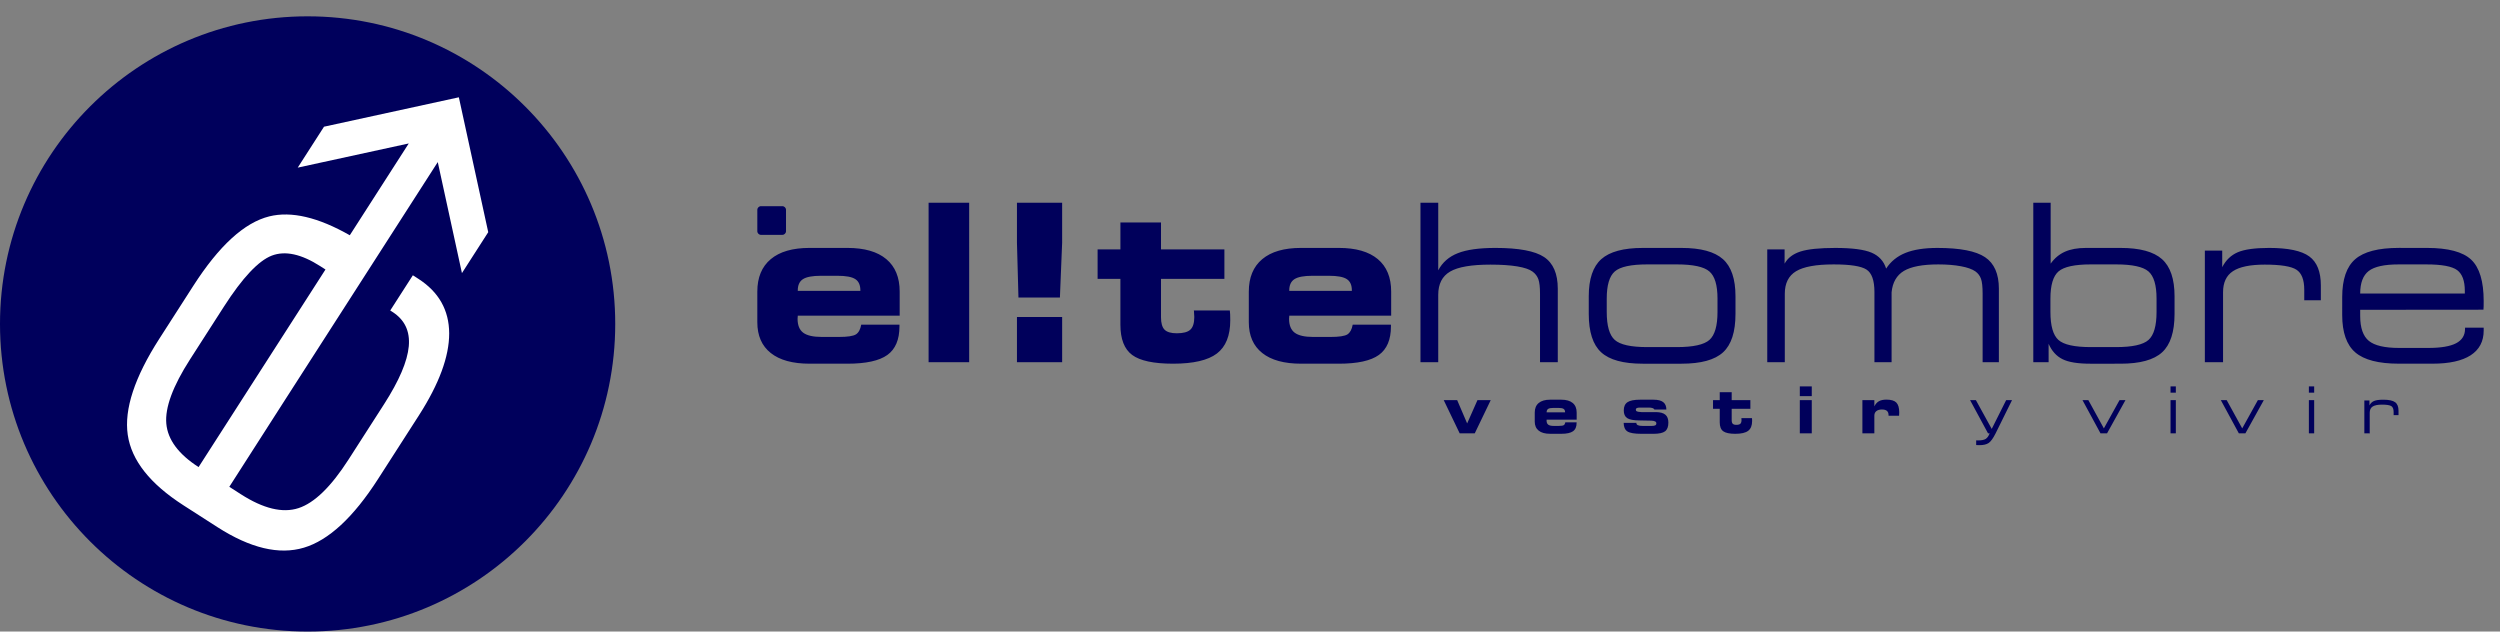
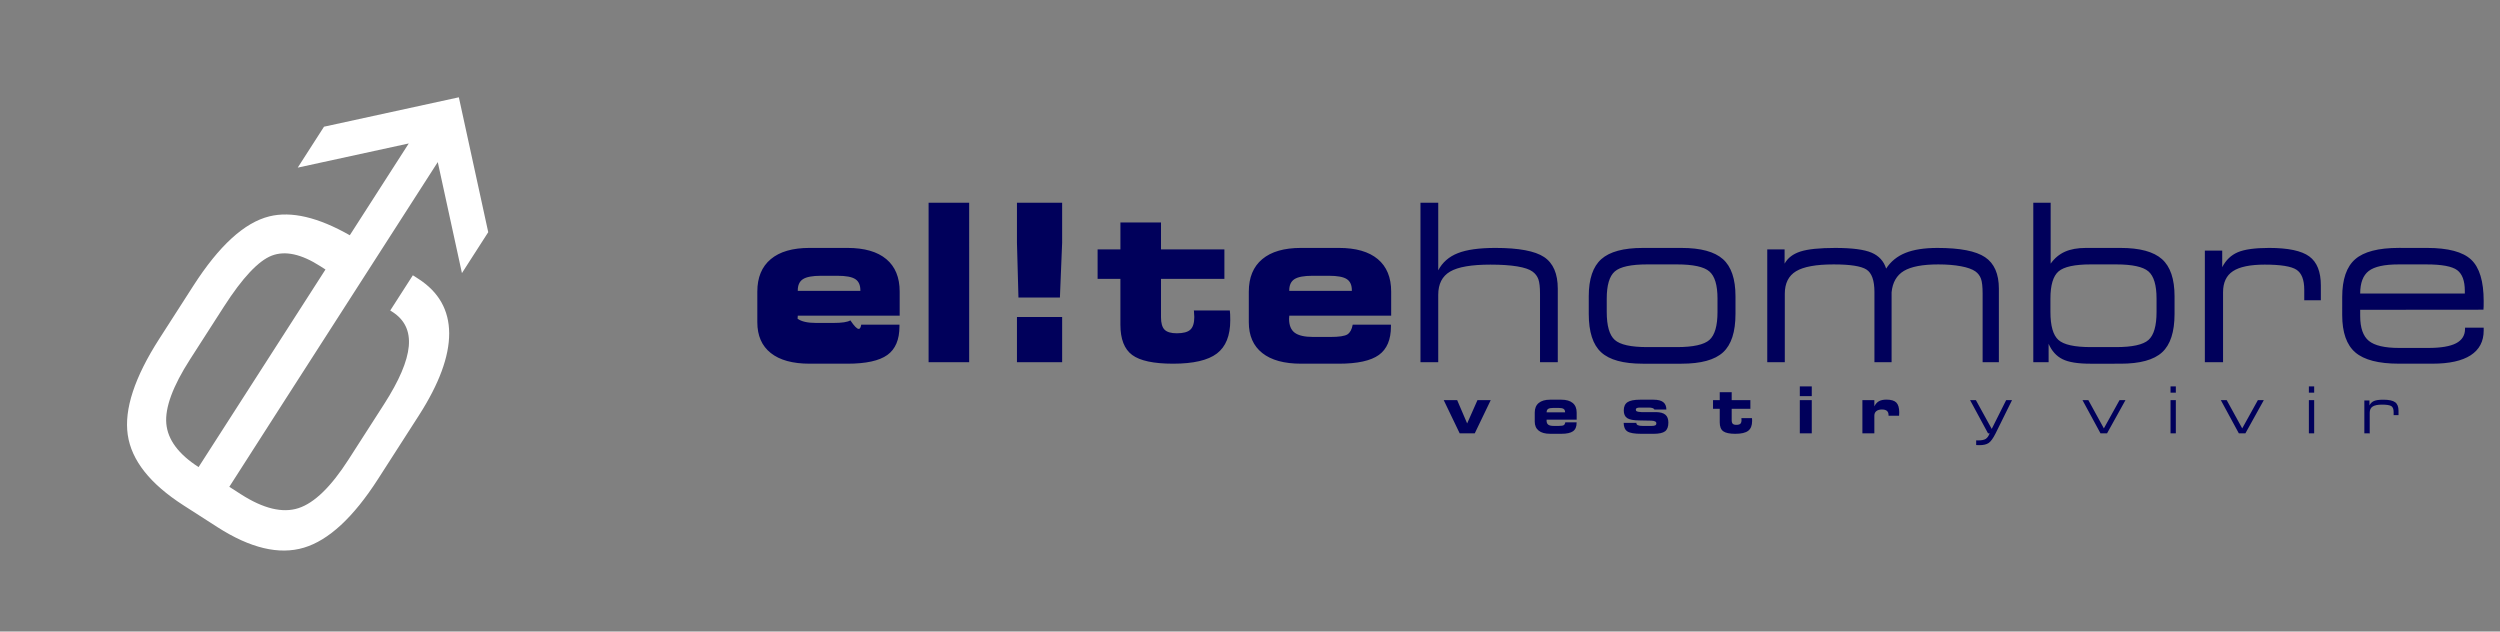
<svg xmlns="http://www.w3.org/2000/svg" version="1.1" id="Capa_1" x="0px" y="0px" width="306.274px" height="77.371px" viewBox="0 0 306.274 77.371" xml:space="preserve">
  <rect x="0" y="0" width="306.274" height="77.371" fill="#808080" stroke="none" />
  <path fill-rule="evenodd" clip-rule="evenodd" fill="#00005B" d="M289.655,53.091v-4.028h0.627v0.599  c0.13-0.255,0.318-0.434,0.56-0.538c0.243-0.104,0.62-0.157,1.133-0.157c0.688,0,1.172,0.104,1.451,0.308  c0.278,0.204,0.416,0.553,0.416,1.046v0.537h-0.599v-0.378c0-0.364-0.095-0.606-0.283-0.728c-0.19-0.121-0.572-0.182-1.144-0.182  c-0.526,0-0.907,0.079-1.146,0.236c-0.239,0.156-0.357,0.41-0.357,0.761v2.524H289.655z M282.86,53.091V49.02h0.648v4.071H282.86z   M282.86,48.104v-0.77h0.648v0.77H282.86z M274.281,53.091l-2.208-4.071h0.719l1.902,3.461l1.918-3.461h0.727l-2.258,4.071H274.281z   M265.911,53.091V49.02h0.649v4.071H265.911z M265.911,48.104v-0.77h0.649v0.77H265.911z M257.333,53.091l-2.208-4.071h0.719  l1.901,3.461l1.918-3.461h0.727l-2.257,4.071H257.333z M243.554,53.091l-2.2-4.071h0.712l1.94,3.526l1.768-3.526h0.719l-2.011,4.071  c-0.307,0.613-0.592,1.007-0.854,1.182c-0.263,0.174-0.626,0.261-1.087,0.261c-0.059,0-0.139-0.001-0.236-0.004  c-0.097-0.003-0.166-0.004-0.204-0.004v-0.579c0.04,0.002,0.082,0.005,0.122,0.007c0.039,0.001,0.077,0.001,0.113,0.001  c0.427,0,0.74-0.063,0.936-0.188c0.196-0.126,0.354-0.351,0.476-0.676H243.554z M229.627,49.782  c0.144-0.293,0.332-0.502,0.564-0.632c0.232-0.128,0.54-0.192,0.924-0.192c0.564,0,0.966,0.12,1.202,0.358  c0.237,0.241,0.356,0.644,0.356,1.207c0,0.083-0.006,0.211-0.017,0.383l0.001,0.022h-1.291v-0.062c0-0.239-0.066-0.415-0.199-0.528  c-0.133-0.114-0.338-0.171-0.616-0.171c-0.289,0-0.516,0.066-0.68,0.199c-0.164,0.132-0.245,0.317-0.245,0.555v2.169h-1.465V49.02  h1.465V49.782z M221.959,53.091h-1.465V49.02h1.465V53.091z M221.959,48.529h-1.465v-1.194h1.465V48.529z M210.684,50.083h-0.822  V49.02h0.822v-0.974h1.465v0.974h2.289v1.063h-2.289v1.385c0,0.214,0.044,0.363,0.13,0.45c0.087,0.086,0.232,0.129,0.439,0.129  c0.233,0,0.398-0.043,0.492-0.132c0.094-0.087,0.142-0.238,0.142-0.455c0-0.044-0.004-0.114-0.013-0.212  c-0.002-0.012-0.004-0.019-0.004-0.024h1.299c0.005,0.044,0.01,0.091,0.012,0.142c0.003,0.05,0.005,0.121,0.005,0.215  c0,0.553-0.162,0.953-0.483,1.198c-0.322,0.244-0.849,0.367-1.581,0.367c-0.7-0.001-1.193-0.106-1.477-0.315  c-0.284-0.21-0.426-0.574-0.426-1.092V50.083z M198.914,51.805l1.555-0.004v0.016c0,0.125,0.063,0.218,0.189,0.275  c0.125,0.059,0.329,0.088,0.607,0.088l1.07-0.001c0.215,0,0.365-0.023,0.452-0.071c0.089-0.047,0.132-0.127,0.132-0.241  c0-0.104-0.048-0.182-0.142-0.234c-0.093-0.053-0.246-0.086-0.457-0.098l-1.45-0.028c-0.732-0.003-1.239-0.096-1.521-0.282  c-0.281-0.186-0.421-0.5-0.421-0.943c0-0.469,0.151-0.805,0.457-1.01c0.304-0.203,0.813-0.305,1.53-0.305h1.662  c0.531,0,0.925,0.098,1.179,0.294c0.255,0.195,0.386,0.498,0.391,0.908h-1.465c-0.035-0.078-0.114-0.136-0.236-0.177  c-0.121-0.04-0.284-0.06-0.49-0.06h-1.024c-0.196,0-0.334,0.021-0.413,0.062c-0.078,0.039-0.117,0.105-0.117,0.198  c0,0.095,0.041,0.164,0.124,0.205c0.082,0.042,0.271,0.071,0.564,0.09h1.791c0.522,0.008,0.905,0.114,1.148,0.323  c0.241,0.207,0.362,0.529,0.362,0.967c0,0.5-0.135,0.853-0.403,1.06c-0.27,0.206-0.745,0.31-1.425,0.31l-1.489-0.001  c-0.84,0-1.409-0.097-1.705-0.294C199.073,52.655,198.922,52.308,198.914,51.805z M189.479,50.515h2.258v-0.016  c0-0.192-0.06-0.328-0.183-0.407c-0.123-0.081-0.337-0.12-0.641-0.12h-0.604c-0.304,0-0.519,0.041-0.645,0.121  c-0.125,0.08-0.187,0.217-0.187,0.406V50.515z M191.769,51.736h1.38v0.063c0,0.478-0.145,0.821-0.437,1.031  c-0.292,0.209-0.771,0.315-1.442,0.315l-1.362-0.001c-0.612,0-1.08-0.127-1.403-0.385c-0.323-0.257-0.485-0.627-0.485-1.111v-1.105  c0-0.511,0.162-0.901,0.485-1.172s0.789-0.405,1.397-0.405h1.368c0.613,0,1.082,0.135,1.404,0.404  c0.322,0.269,0.482,0.659,0.482,1.173v0.869h-3.677c0,0.014-0.002,0.032-0.005,0.059c-0.002,0.026-0.004,0.042-0.004,0.05  c0,0.234,0.067,0.404,0.204,0.506c0.136,0.101,0.358,0.153,0.671,0.153l0.615-0.001c0.316,0,0.522-0.031,0.618-0.093  C191.675,52.023,191.737,51.907,191.769,51.736z M180.671,53.091h-1.845l-1.956-4.071h1.647l1.222,2.854l1.264-2.854h1.624  L180.671,53.091z" />
-   <path fill-rule="evenodd" clip-rule="evenodd" fill="#00005B" d="M289.146,35.962h12.818v-0.327c0-1.236-0.314-2.082-0.945-2.548  c-0.632-0.461-1.881-0.694-3.754-0.694h-3.421c-1.742,0-2.961,0.269-3.654,0.806C289.495,33.737,289.146,34.66,289.146,35.962   M297.319,30.373c2.598,0,4.406,0.479,5.428,1.442c1.017,0.963,1.527,2.651,1.527,5.065c0,0.287,0,0.506-0.005,0.654  c-0.004,0.147-0.013,0.287-0.022,0.407l-15.102,0.014v0.748c0,1.459,0.354,2.481,1.062,3.059c0.708,0.577,1.943,0.864,3.699,0.864  h3.597c1.531,0,2.66-0.192,3.391-0.573c0.729-0.381,1.097-0.968,1.097-1.765v-0.144h2.284v0.354c0,1.33-0.533,2.338-1.595,3.028  c-1.062,0.685-2.619,1.029-4.667,1.029h-4.129c-2.485,0-4.264-0.461-5.334-1.379s-1.608-2.445-1.608-4.582l0.001-2.199  c0-2.172,0.532-3.717,1.594-4.64c1.062-0.923,2.844-1.384,5.348-1.384L297.319,30.373z M270.116,44.373V30.7h2.127v2.033  c0.443-0.864,1.079-1.473,1.898-1.827c0.824-0.354,2.105-0.533,3.848-0.533c2.333,0,3.977,0.349,4.922,1.043  c0.945,0.694,1.415,1.876,1.415,3.551v1.823h-2.033v-1.285c0-1.236-0.322-2.056-0.963-2.468c-0.645-0.412-1.939-0.618-3.878-0.618  c-1.787,0-3.082,0.269-3.893,0.802c-0.811,0.533-1.214,1.393-1.214,2.584v8.567H270.116z M256.156,42.523h3.072  c2.002,0,3.332-0.291,3.986-0.878c0.657-0.586,0.984-1.729,0.984-3.426v-1.639c0-1.648-0.331-2.754-0.989-3.328  c-0.663-0.573-1.988-0.86-3.981-0.86h-3.072c-1.984,0-3.306,0.287-3.968,0.86c-0.659,0.573-0.99,1.68-0.99,3.328v1.639  c0,1.697,0.327,2.84,0.977,3.426C252.828,42.232,254.154,42.524,256.156,42.523z M256.08,44.557c-1.523,0-2.656-0.183-3.403-0.555  c-0.749-0.372-1.317-1.003-1.703-1.886l0.001,2.257h-1.877V24.838h2.127v7.461c0.471-0.663,1.053-1.15,1.747-1.46  c0.689-0.309,1.545-0.465,2.57-0.465l4.251,0c2.351,0,4.039,0.457,5.069,1.371c1.025,0.914,1.541,2.432,1.541,4.546v2.167  c0,2.203-0.507,3.771-1.523,4.703c-1.012,0.931-2.71,1.396-5.088,1.396H256.08z M218.656,44.373h-2.15V30.557h2.124v1.742  c0.385-0.699,1.034-1.191,1.943-1.486c0.909-0.292,2.329-0.439,4.264-0.439c2.056,0,3.533,0.192,4.442,0.577  c0.905,0.385,1.501,1.035,1.792,1.953c0.564-0.874,1.356-1.514,2.364-1.921c1.012-0.407,2.315-0.609,3.919-0.609  c2.764,0,4.707,0.376,5.835,1.133c1.129,0.757,1.693,2.047,1.693,3.865v9.001h-1.992v-8.411c0-0.842-0.067-1.446-0.202-1.818  c-0.139-0.372-0.367-0.671-0.689-0.9c-0.385-0.269-0.972-0.479-1.765-0.627c-0.793-0.147-1.716-0.224-2.776-0.224  c-1.913,0-3.314,0.264-4.206,0.793c-0.887,0.528-1.393,1.402-1.514,2.62v8.567h-2.101v-8.594c0-1.424-0.327-2.347-0.985-2.763  c-0.654-0.417-1.992-0.623-4.013-0.623c-2.145,0-3.677,0.278-4.6,0.833c-0.922,0.556-1.384,1.478-1.384,2.763V44.373z   M201.816,42.523h3.597c2.011,0,3.346-0.291,4.008-0.878c0.659-0.586,0.99-1.729,0.99-3.426v-1.639c0-1.648-0.331-2.754-0.999-3.328  c-0.663-0.573-1.997-0.86-3.999-0.86h-3.597c-1.997,0-3.323,0.287-3.985,0.86c-0.659,0.573-0.99,1.68-0.99,3.328v1.639  c0,1.697,0.327,2.84,0.985,3.426C198.48,42.232,199.81,42.524,201.816,42.523z M201.253,44.557c-2.384,0-4.081-0.465-5.093-1.396  c-1.017-0.932-1.522-2.499-1.522-4.703V36.29c0-2.114,0.515-3.632,1.54-4.546c1.03-0.914,2.719-1.37,5.075-1.37l4.747,0  c2.355,0,4.044,0.457,5.074,1.371c1.025,0.914,1.54,2.432,1.54,4.546v2.167c0,2.203-0.506,3.771-1.522,4.703  c-1.012,0.931-2.71,1.396-5.093,1.396H201.253z M174.022,44.373V24.838h2.176v8.276c0.516-0.972,1.313-1.671,2.396-2.096  c1.079-0.43,2.616-0.645,4.613-0.645c2.849,0,4.837,0.372,5.956,1.115c1.12,0.744,1.68,2.038,1.68,3.883v9.001h-2.177v-8.411  c0-0.788-0.066-1.371-0.201-1.751c-0.139-0.381-0.377-0.694-0.717-0.94c-0.376-0.278-1.003-0.488-1.886-0.636  c-0.877-0.144-1.97-0.215-3.273-0.215c-2.32,0-3.964,0.282-4.936,0.851c-0.972,0.568-1.456,1.518-1.456,2.849v8.253H174.022z   M157.948,35.631h7.667v-0.054c0-0.654-0.205-1.115-0.622-1.384c-0.416-0.273-1.143-0.407-2.172-0.407h-2.052  c-1.029,0-1.76,0.139-2.185,0.412c-0.426,0.273-0.637,0.735-0.637,1.379V35.631z M165.719,39.778h4.685v0.21  c0,1.621-0.492,2.786-1.482,3.499c-0.989,0.711-2.62,1.069-4.895,1.069h-4.622c-2.079,0-3.668-0.434-4.766-1.308  c-1.098-0.868-1.648-2.127-1.648-3.771v-3.753c0-1.733,0.55-3.059,1.648-3.977c1.098-0.919,2.678-1.375,4.743-1.375l4.645,0  c2.082,0,3.672,0.457,4.765,1.371s1.64,2.24,1.64,3.981v2.951h-12.482c0,0.045-0.004,0.108-0.013,0.198  c-0.01,0.089-0.014,0.143-0.014,0.17c0,0.797,0.228,1.37,0.689,1.715c0.461,0.346,1.218,0.52,2.279,0.52h2.087  c1.075,0,1.773-0.107,2.101-0.317C165.4,40.75,165.615,40.356,165.719,39.778z M137.262,34.167h-2.795v-3.61h2.795v-3.305h4.971  v3.305h7.767v3.61h-7.767v4.698c0,0.727,0.148,1.232,0.439,1.527c0.296,0.291,0.788,0.439,1.491,0.439  c0.792,0,1.353-0.148,1.67-0.448c0.318-0.296,0.479-0.811,0.479-1.545c0-0.148-0.014-0.39-0.041-0.721  c-0.009-0.036-0.014-0.063-0.014-0.081h4.407c0.018,0.148,0.031,0.309,0.041,0.479c0.009,0.17,0.013,0.412,0.013,0.73  c0,1.876-0.546,3.234-1.639,4.066c-1.093,0.829-2.879,1.245-5.365,1.245c-2.378,0-4.049-0.357-5.012-1.069  c-0.963-0.713-1.442-1.949-1.442-3.704V34.167z M130.123,44.373h-5.536v-5.535h5.536V44.373z M129.849,36.451h-5.079l-0.184-6.718  v-4.895h5.536v4.895L129.849,36.451z M118.733,44.373h-4.971V24.838h4.971V44.373z M97.737,35.631h7.667v-0.054  c0-0.654-0.206-1.115-0.623-1.384c-0.417-0.273-1.142-0.407-2.172-0.407h-2.051c-1.03,0-1.76,0.139-2.186,0.412  c-0.426,0.273-0.636,0.735-0.636,1.379V35.631z M105.508,39.778h4.684v0.21c0,1.621-0.493,2.786-1.482,3.499  c-0.989,0.711-2.62,1.069-4.895,1.069h-4.622c-2.078,0-3.668-0.434-4.766-1.308c-1.097-0.868-1.648-2.127-1.648-3.771v-3.753  c0-1.733,0.551-3.059,1.648-3.977c1.098-0.919,2.679-1.375,4.743-1.375l4.645,0c2.083,0,3.672,0.457,4.765,1.371  s1.639,2.24,1.639,3.981v2.951H97.737c0,0.045-0.004,0.108-0.014,0.198c-0.008,0.089-0.013,0.143-0.013,0.17  c0,0.797,0.228,1.37,0.689,1.715c0.461,0.346,1.219,0.52,2.28,0.52h2.087c1.075,0,1.773-0.107,2.1-0.317  C105.189,40.75,105.405,40.356,105.508,39.778z" />
-   <path fill-rule="evenodd" clip-rule="evenodd" fill="#00005B" d="M93.23,25.258h2.613c0.248,0,0.451,0.203,0.451,0.451v2.613  c0,0.249-0.203,0.451-0.451,0.451H93.23c-0.248,0-0.451-0.203-0.451-0.451v-2.613C92.779,25.461,92.982,25.258,93.23,25.258" />
-   <path fill-rule="evenodd" clip-rule="evenodd" fill="#00005C" d="M37.686,2c20.81,0,37.686,16.876,37.686,37.686  S58.495,77.371,37.686,77.371S0,60.495,0,39.686S16.876,2,37.686,2" />
+   <path fill-rule="evenodd" clip-rule="evenodd" fill="#00005B" d="M289.146,35.962h12.818v-0.327c0-1.236-0.314-2.082-0.945-2.548  c-0.632-0.461-1.881-0.694-3.754-0.694h-3.421c-1.742,0-2.961,0.269-3.654,0.806C289.495,33.737,289.146,34.66,289.146,35.962   M297.319,30.373c2.598,0,4.406,0.479,5.428,1.442c1.017,0.963,1.527,2.651,1.527,5.065c0,0.287,0,0.506-0.005,0.654  c-0.004,0.147-0.013,0.287-0.022,0.407l-15.102,0.014v0.748c0,1.459,0.354,2.481,1.062,3.059c0.708,0.577,1.943,0.864,3.699,0.864  h3.597c1.531,0,2.66-0.192,3.391-0.573c0.729-0.381,1.097-0.968,1.097-1.765v-0.144h2.284v0.354c0,1.33-0.533,2.338-1.595,3.028  c-1.062,0.685-2.619,1.029-4.667,1.029h-4.129c-2.485,0-4.264-0.461-5.334-1.379s-1.608-2.445-1.608-4.582l0.001-2.199  c0-2.172,0.532-3.717,1.594-4.64c1.062-0.923,2.844-1.384,5.348-1.384L297.319,30.373z M270.116,44.373V30.7h2.127v2.033  c0.443-0.864,1.079-1.473,1.898-1.827c0.824-0.354,2.105-0.533,3.848-0.533c2.333,0,3.977,0.349,4.922,1.043  c0.945,0.694,1.415,1.876,1.415,3.551v1.823h-2.033v-1.285c0-1.236-0.322-2.056-0.963-2.468c-0.645-0.412-1.939-0.618-3.878-0.618  c-1.787,0-3.082,0.269-3.893,0.802c-0.811,0.533-1.214,1.393-1.214,2.584v8.567H270.116z M256.156,42.523h3.072  c2.002,0,3.332-0.291,3.986-0.878c0.657-0.586,0.984-1.729,0.984-3.426v-1.639c0-1.648-0.331-2.754-0.989-3.328  c-0.663-0.573-1.988-0.86-3.981-0.86h-3.072c-1.984,0-3.306,0.287-3.968,0.86c-0.659,0.573-0.99,1.68-0.99,3.328v1.639  c0,1.697,0.327,2.84,0.977,3.426C252.828,42.232,254.154,42.524,256.156,42.523z M256.08,44.557c-1.523,0-2.656-0.183-3.403-0.555  c-0.749-0.372-1.317-1.003-1.703-1.886l0.001,2.257h-1.877V24.838h2.127v7.461c0.471-0.663,1.053-1.15,1.747-1.46  c0.689-0.309,1.545-0.465,2.57-0.465l4.251,0c2.351,0,4.039,0.457,5.069,1.371c1.025,0.914,1.541,2.432,1.541,4.546v2.167  c0,2.203-0.507,3.771-1.523,4.703c-1.012,0.931-2.71,1.396-5.088,1.396H256.08z M218.656,44.373h-2.15V30.557h2.124v1.742  c0.385-0.699,1.034-1.191,1.943-1.486c0.909-0.292,2.329-0.439,4.264-0.439c2.056,0,3.533,0.192,4.442,0.577  c0.905,0.385,1.501,1.035,1.792,1.953c0.564-0.874,1.356-1.514,2.364-1.921c1.012-0.407,2.315-0.609,3.919-0.609  c2.764,0,4.707,0.376,5.835,1.133c1.129,0.757,1.693,2.047,1.693,3.865v9.001h-1.992v-8.411c0-0.842-0.067-1.446-0.202-1.818  c-0.139-0.372-0.367-0.671-0.689-0.9c-0.385-0.269-0.972-0.479-1.765-0.627c-0.793-0.147-1.716-0.224-2.776-0.224  c-1.913,0-3.314,0.264-4.206,0.793c-0.887,0.528-1.393,1.402-1.514,2.62v8.567h-2.101v-8.594c0-1.424-0.327-2.347-0.985-2.763  c-0.654-0.417-1.992-0.623-4.013-0.623c-2.145,0-3.677,0.278-4.6,0.833c-0.922,0.556-1.384,1.478-1.384,2.763V44.373z   M201.816,42.523h3.597c2.011,0,3.346-0.291,4.008-0.878c0.659-0.586,0.99-1.729,0.99-3.426v-1.639c0-1.648-0.331-2.754-0.999-3.328  c-0.663-0.573-1.997-0.86-3.999-0.86h-3.597c-1.997,0-3.323,0.287-3.985,0.86c-0.659,0.573-0.99,1.68-0.99,3.328v1.639  c0,1.697,0.327,2.84,0.985,3.426C198.48,42.232,199.81,42.524,201.816,42.523z M201.253,44.557c-2.384,0-4.081-0.465-5.093-1.396  c-1.017-0.932-1.522-2.499-1.522-4.703V36.29c0-2.114,0.515-3.632,1.54-4.546c1.03-0.914,2.719-1.37,5.075-1.37l4.747,0  c2.355,0,4.044,0.457,5.074,1.371c1.025,0.914,1.54,2.432,1.54,4.546v2.167c0,2.203-0.506,3.771-1.522,4.703  c-1.012,0.931-2.71,1.396-5.093,1.396H201.253z M174.022,44.373V24.838h2.176v8.276c0.516-0.972,1.313-1.671,2.396-2.096  c1.079-0.43,2.616-0.645,4.613-0.645c2.849,0,4.837,0.372,5.956,1.115c1.12,0.744,1.68,2.038,1.68,3.883v9.001h-2.177v-8.411  c0-0.788-0.066-1.371-0.201-1.751c-0.139-0.381-0.377-0.694-0.717-0.94c-0.376-0.278-1.003-0.488-1.886-0.636  c-0.877-0.144-1.97-0.215-3.273-0.215c-2.32,0-3.964,0.282-4.936,0.851c-0.972,0.568-1.456,1.518-1.456,2.849v8.253H174.022z   M157.948,35.631h7.667v-0.054c0-0.654-0.205-1.115-0.622-1.384c-0.416-0.273-1.143-0.407-2.172-0.407h-2.052  c-1.029,0-1.76,0.139-2.185,0.412c-0.426,0.273-0.637,0.735-0.637,1.379V35.631z M165.719,39.778h4.685v0.21  c0,1.621-0.492,2.786-1.482,3.499c-0.989,0.711-2.62,1.069-4.895,1.069h-4.622c-2.079,0-3.668-0.434-4.766-1.308  c-1.098-0.868-1.648-2.127-1.648-3.771v-3.753c0-1.733,0.55-3.059,1.648-3.977c1.098-0.919,2.678-1.375,4.743-1.375l4.645,0  c2.082,0,3.672,0.457,4.765,1.371s1.64,2.24,1.64,3.981v2.951h-12.482c0,0.045-0.004,0.108-0.013,0.198  c-0.01,0.089-0.014,0.143-0.014,0.17c0,0.797,0.228,1.37,0.689,1.715c0.461,0.346,1.218,0.52,2.279,0.52h2.087  c1.075,0,1.773-0.107,2.101-0.317C165.4,40.75,165.615,40.356,165.719,39.778z M137.262,34.167h-2.795v-3.61h2.795v-3.305h4.971  v3.305h7.767v3.61h-7.767v4.698c0,0.727,0.148,1.232,0.439,1.527c0.296,0.291,0.788,0.439,1.491,0.439  c0.792,0,1.353-0.148,1.67-0.448c0.318-0.296,0.479-0.811,0.479-1.545c0-0.148-0.014-0.39-0.041-0.721  c-0.009-0.036-0.014-0.063-0.014-0.081h4.407c0.018,0.148,0.031,0.309,0.041,0.479c0.009,0.17,0.013,0.412,0.013,0.73  c0,1.876-0.546,3.234-1.639,4.066c-1.093,0.829-2.879,1.245-5.365,1.245c-2.378,0-4.049-0.357-5.012-1.069  c-0.963-0.713-1.442-1.949-1.442-3.704V34.167z M130.123,44.373h-5.536v-5.535h5.536V44.373z M129.849,36.451h-5.079l-0.184-6.718  v-4.895h5.536v4.895L129.849,36.451z M118.733,44.373h-4.971V24.838h4.971V44.373z M97.737,35.631h7.667v-0.054  c0-0.654-0.206-1.115-0.623-1.384c-0.417-0.273-1.142-0.407-2.172-0.407h-2.051c-1.03,0-1.76,0.139-2.186,0.412  c-0.426,0.273-0.636,0.735-0.636,1.379V35.631z M105.508,39.778h4.684v0.21c0,1.621-0.493,2.786-1.482,3.499  c-0.989,0.711-2.62,1.069-4.895,1.069h-4.622c-2.078,0-3.668-0.434-4.766-1.308c-1.097-0.868-1.648-2.127-1.648-3.771v-3.753  c0-1.733,0.551-3.059,1.648-3.977c1.098-0.919,2.679-1.375,4.743-1.375l4.645,0c2.083,0,3.672,0.457,4.765,1.371  s1.639,2.24,1.639,3.981v2.951H97.737c0,0.045-0.004,0.108-0.014,0.198c-0.008,0.089-0.013,0.143-0.013,0.17  c0.461,0.346,1.219,0.52,2.28,0.52h2.087c1.075,0,1.773-0.107,2.1-0.317  C105.189,40.75,105.405,40.356,105.508,39.778z" />
  <path fill-rule="evenodd" clip-rule="evenodd" fill="#FFFFFF" d="M24.328,57.222l15.546-24.205l-0.618-0.396  c-2.334-1.499-4.313-1.934-5.958-1.306c-1.637,0.633-3.592,2.71-5.863,6.245l-4.15,6.461c-2.113,3.29-3.083,5.916-2.91,7.879  C20.548,53.862,21.867,55.641,24.328,57.222 M23.687,35.008c3.15-4.905,6.25-7.741,9.307-8.501c2.697-0.664,5.984,0.106,9.859,2.314  l7.223-11.247l-13.602,2.962l3.22-5.014l16.519-3.602l3.6,16.524l-3.221,5.014l-2.962-13.601l-18.453,28.73h-0.001l-7.084,11.052  l1.412,0.907c2.757,1.771,5.115,2.341,7.064,1.705c1.949-0.635,3.99-2.622,6.119-5.938l4.362-6.791  c1.858-2.893,2.863-5.257,3.03-7.097c0.167-1.841-0.496-3.246-2.001-4.213l-0.271-0.174l2.771-4.313l0.668,0.429  c2.512,1.613,3.768,3.842,3.783,6.683c0.006,2.836-1.233,6.197-3.715,10.062l-5.009,7.798c-3.015,4.693-6.042,7.492-9.074,8.399  c-3.032,0.908-6.567,0.07-10.602-2.521l-4.152-2.667c-4.102-2.635-6.374-5.515-6.828-8.639c-0.455-3.123,0.836-7.049,3.873-11.776  L23.687,35.008z" />
</svg>